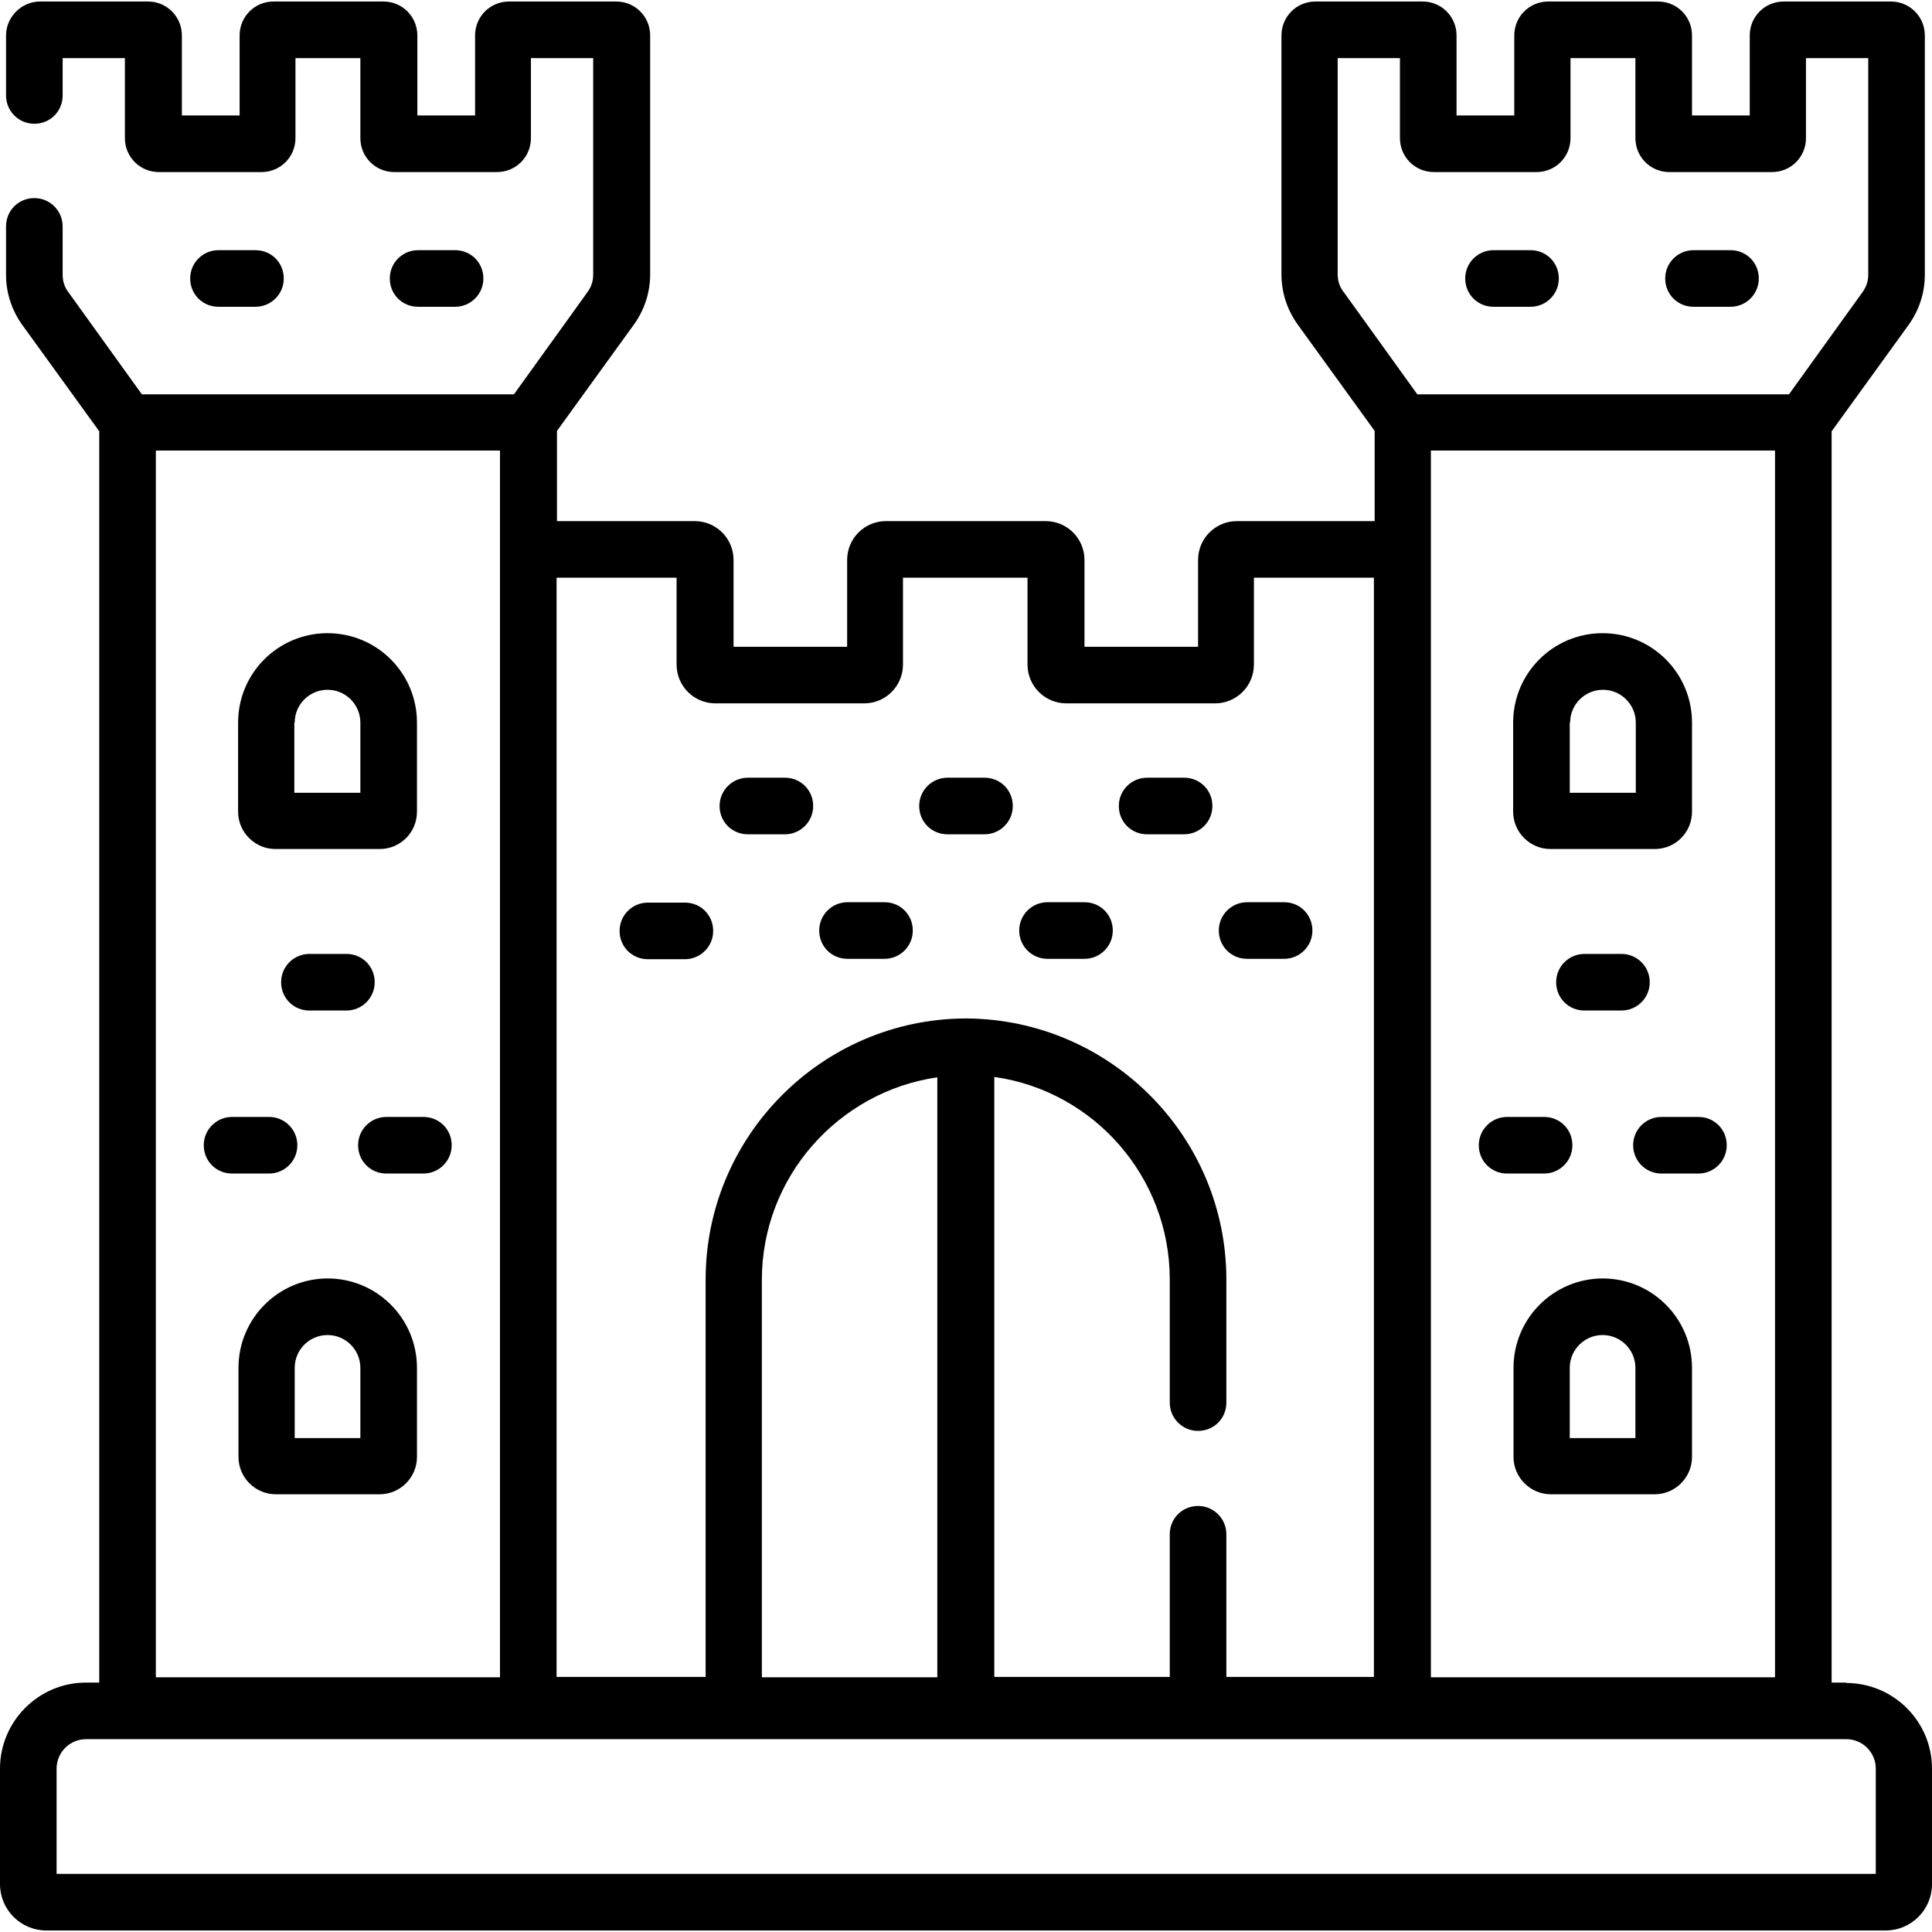
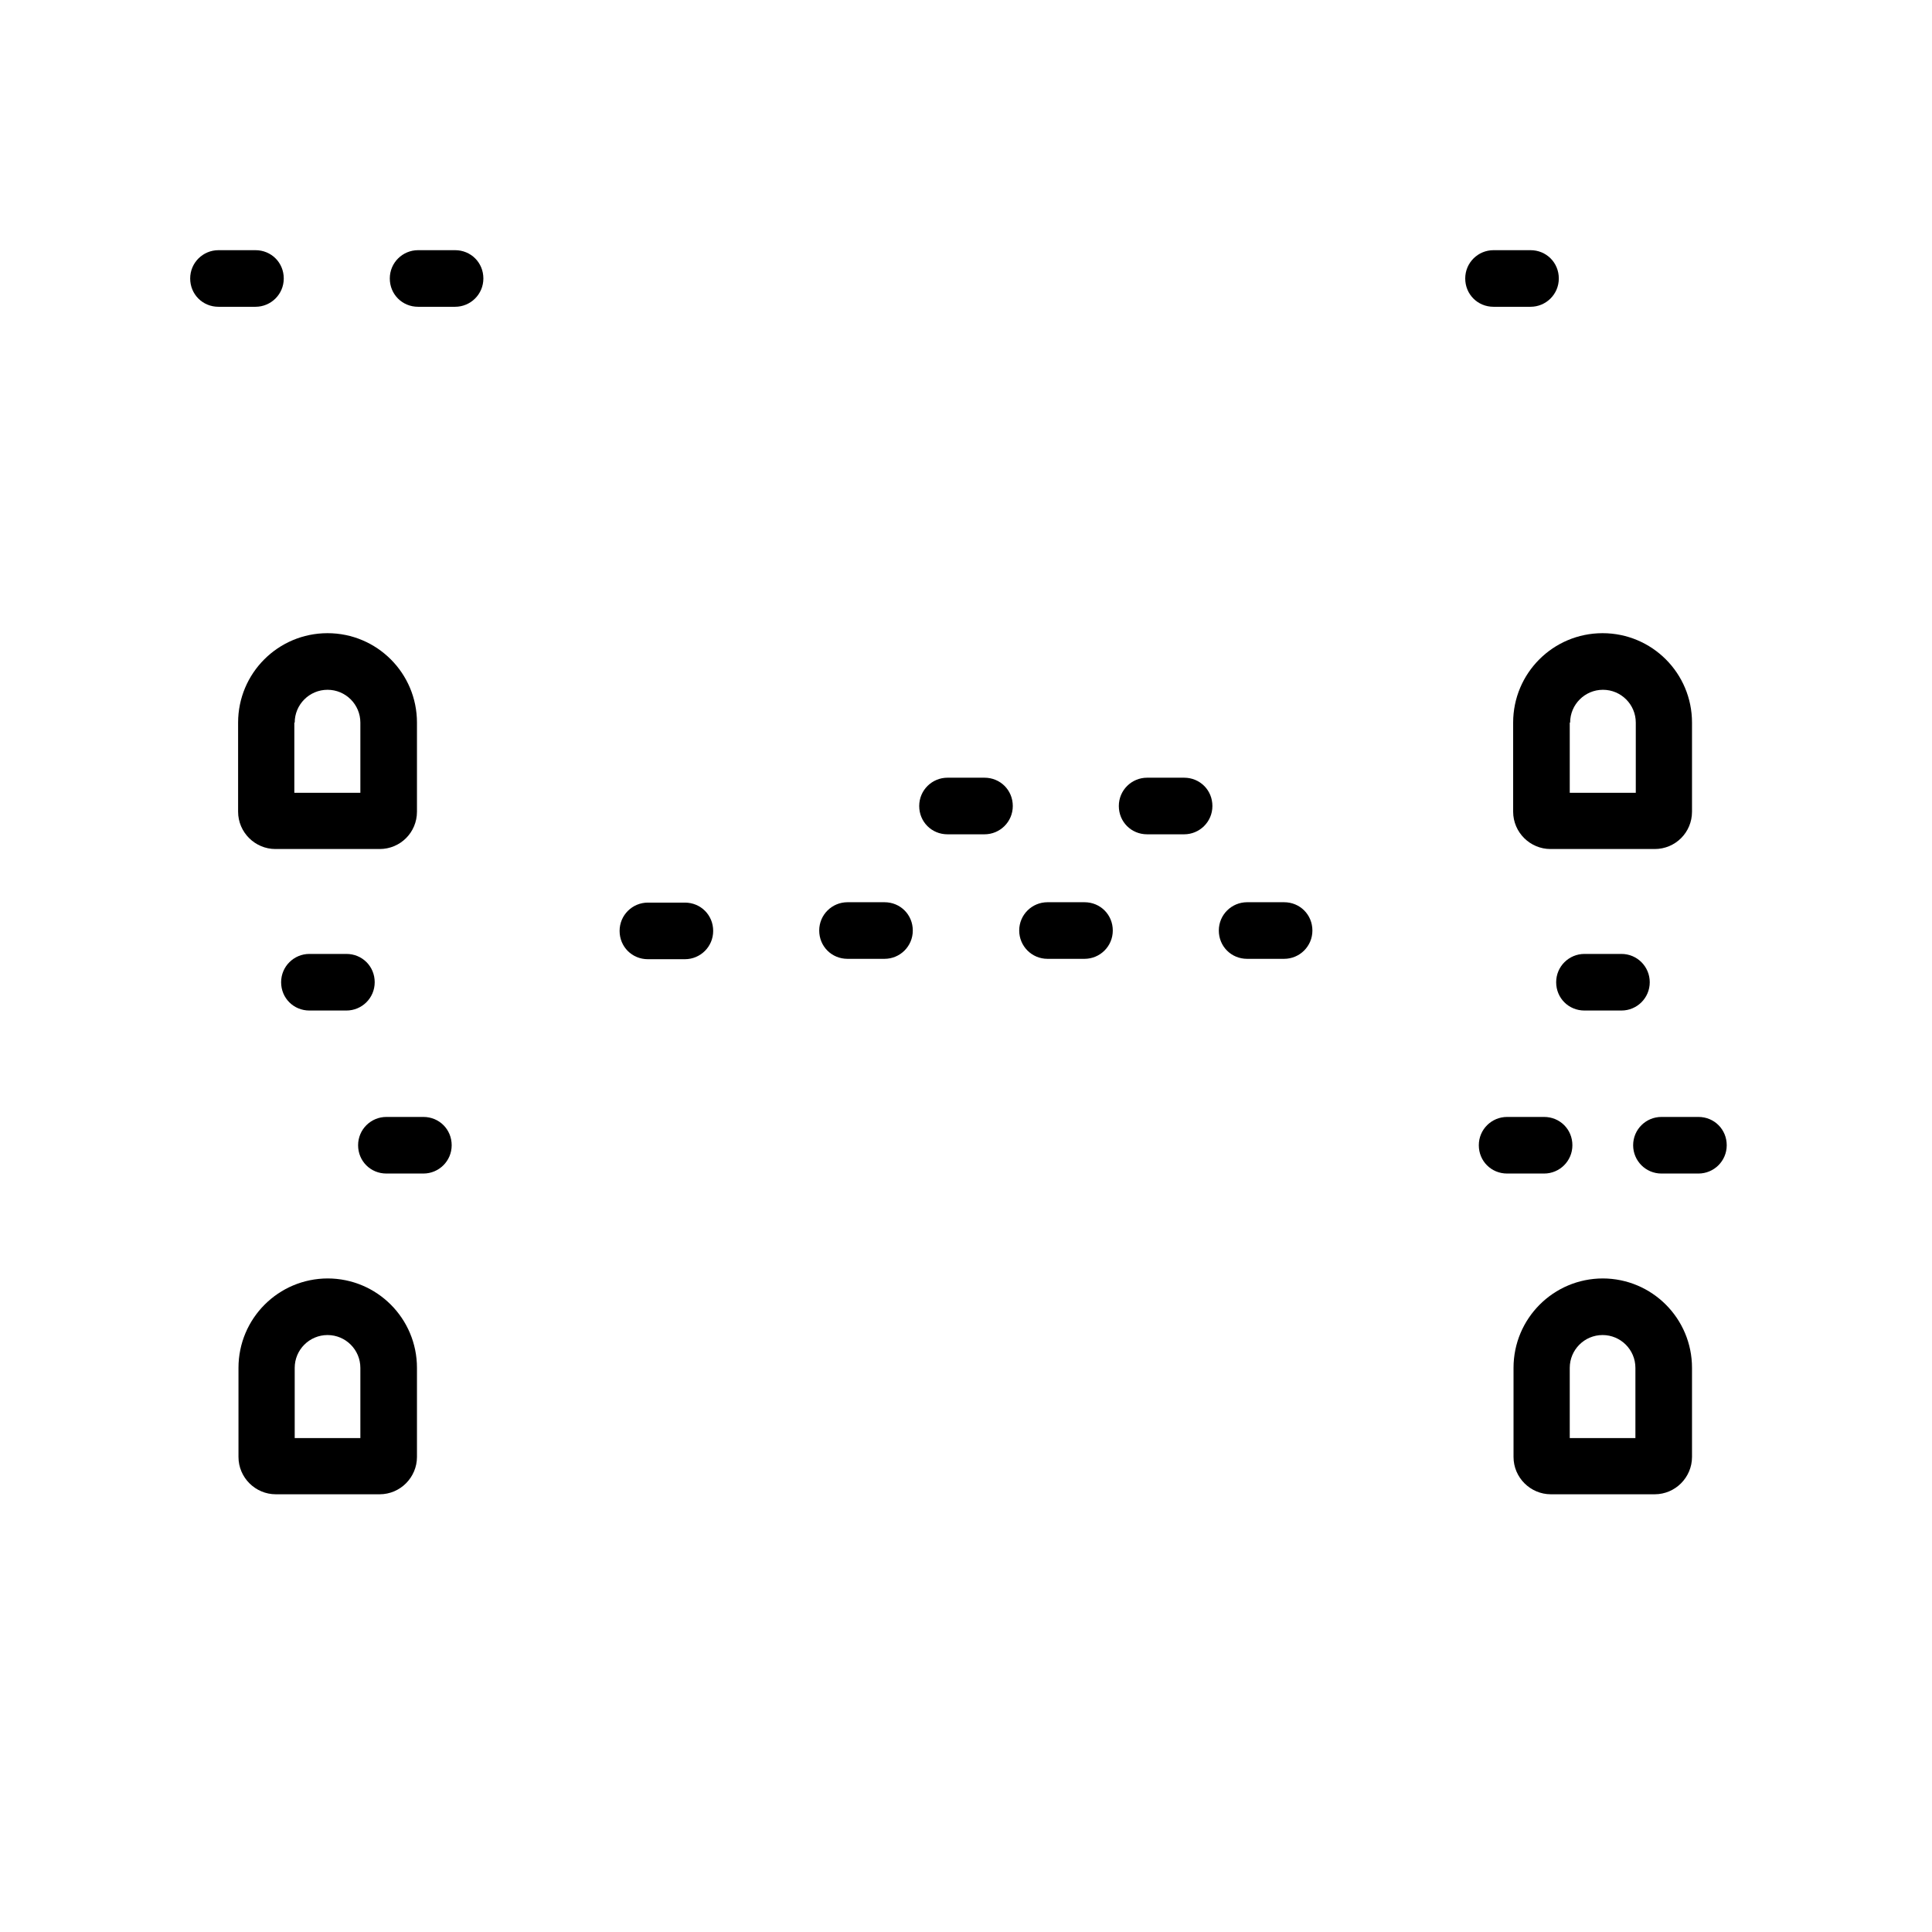
<svg xmlns="http://www.w3.org/2000/svg" id="Capa_1" version="1.1" viewBox="0 0 512 512">
  <path d="M395.8,81.3h9.8c4.1,0,7.5-3.3,7.5-7.5s-3.3-7.5-7.5-7.5h-9.8c-4.1,0-7.5,3.3-7.5,7.5s3.3,7.5,7.5,7.5Z" />
-   <path d="M448.8,81.3h9.8c4.1,0,7.5-3.3,7.5-7.5s-3.3-7.5-7.5-7.5h-9.8c-4.1,0-7.5,3.3-7.5,7.5s3.3,7.5,7.5,7.5Z" />
  <path d="M181.5,239.2h-9.8c-4.1,0-7.5,3.3-7.5,7.5s3.3,7.5,7.5,7.5h9.8c4.1,0,7.5-3.3,7.5-7.5s-3.3-7.5-7.5-7.5Z" />
  <path d="M224.6,254.1h9.8c4.1,0,7.5-3.3,7.5-7.5s-3.3-7.5-7.5-7.5h-9.8c-4.1,0-7.5,3.3-7.5,7.5s3.3,7.5,7.5,7.5Z" />
  <path d="M277.6,254.1h9.8c4.1,0,7.5-3.3,7.5-7.5s-3.3-7.5-7.5-7.5h-9.8c-4.1,0-7.5,3.3-7.5,7.5,0,4.1,3.3,7.5,7.5,7.5Z" />
  <path d="M330.5,254.1h9.8c4.1,0,7.5-3.3,7.5-7.5s-3.3-7.5-7.5-7.5h-9.8c-4.1,0-7.5,3.3-7.5,7.5s3.3,7.5,7.5,7.5Z" />
-   <path d="M198.2,221.1h9.8c4.1,0,7.5-3.3,7.5-7.5s-3.3-7.5-7.5-7.5h-9.8c-4.1,0-7.5,3.3-7.5,7.5s3.3,7.5,7.5,7.5Z" />
  <path d="M251.1,221.1h9.8c4.1,0,7.5-3.3,7.5-7.5s-3.3-7.5-7.5-7.5h-9.8c-4.1,0-7.5,3.3-7.5,7.5s3.3,7.5,7.5,7.5h0Z" />
  <path d="M304,221.1h9.8c4.1,0,7.5-3.3,7.5-7.5s-3.3-7.5-7.5-7.5h-9.8c-4.1,0-7.5,3.3-7.5,7.5s3.3,7.5,7.5,7.5Z" />
  <path d="M411,225h27.5c5.5,0,9.9-4.4,9.9-9.9v-23.6c0-13.1-10.6-23.7-23.7-23.7s-23.7,10.6-23.7,23.7v23.6c0,5.5,4.5,9.9,9.9,9.9ZM416.1,191.5c0-4.8,3.9-8.7,8.7-8.7s8.7,3.9,8.7,8.7v18.6h-17.5v-18.6h0Z" />
  <path d="M424.8,338.8c-13.1,0-23.7,10.6-23.7,23.7v23.6c0,5.5,4.5,9.9,9.9,9.9h27.5c5.5,0,9.9-4.5,9.9-9.9v-23.6c0-13.1-10.6-23.7-23.7-23.7ZM433.5,381.1h-17.5v-18.6c0-4.8,3.9-8.7,8.7-8.7s8.7,3.9,8.7,8.7v18.6h0Z" />
  <path d="M437.2,260.3c0-4.1-3.3-7.5-7.5-7.5h-9.8c-4.1,0-7.5,3.3-7.5,7.5s3.3,7.5,7.5,7.5h9.8c4.1,0,7.5-3.3,7.5-7.5Z" />
  <path d="M399.4,311h9.8c4.1,0,7.5-3.3,7.5-7.5s-3.3-7.5-7.5-7.5h-9.8c-4.1,0-7.5,3.3-7.5,7.5s3.3,7.5,7.5,7.5Z" />
  <path d="M432.8,303.5c0,4.1,3.3,7.5,7.5,7.5h9.8c4.1,0,7.5-3.3,7.5-7.5s-3.3-7.5-7.5-7.5h-9.8c-4.1,0-7.5,3.3-7.5,7.5Z" />
-   <path d="M489.3,445.9h-3.9V114.3l20.4-28.2c2.8-3.9,4.3-8.5,4.3-13.3V9.4c0-5-4-9-9-9h-28.4c-5,0-9,4-9,9v21.2h-15.3V9.4c0-5-4-9-9-9h-29.1c-5,0-9,4-9,9v21.2h-15.3V9.4c0-5-4-9-9-9h-28.4c-5,0-9,4-9,9v63.3c0,4.8,1.5,9.4,4.3,13.3l20.4,28.2v23.9h-36.5c-5.7,0-10.3,4.6-10.3,10.3v23h-30.1v-23c0-5.7-4.6-10.3-10.3-10.3h-42.3c-5.7,0-10.3,4.6-10.3,10.3v23h-30.1v-23c0-5.7-4.6-10.3-10.3-10.3h-36.5v-23.9l20.4-28.2c2.8-3.9,4.3-8.5,4.3-13.3V9.4c0-5-4-9-9-9h-28.4c-5,0-9,4-9,9v21.2h-15.3V9.4c0-5-4-9-9-9h-29.1c-5,0-9,4-9,9v21.2h-15.3V9.4c0-5-4-9-9-9H10.6C5.7.4,1.6,4.5,1.6,9.4v15.9c0,4.1,3.3,7.5,7.5,7.5s7.5-3.3,7.5-7.5v-9.9h16.5v21.2c0,5,4,9,9,9h27.2c5,0,9-4,9-9V15.4h17.2v21.2c0,5,4,9,9,9h27.2c5,0,9-4,9-9V15.4h16.5v57.4c0,1.7-.5,3.2-1.5,4.6l-19.5,27.1H37.6l-19.5-27.1c-1-1.3-1.5-2.9-1.5-4.6v-12.8c0-4.1-3.3-7.5-7.5-7.5s-7.5,3.3-7.5,7.5v12.8c0,4.8,1.5,9.4,4.3,13.3l20.4,28.2v331.6h-3.5C10.2,445.9,0,456.2,0,468.7v30.6c0,6.8,5.5,12.3,12.3,12.3h487.4c6.8,0,12.3-5.5,12.3-12.3v-30.6c0-12.5-10.2-22.7-22.8-22.7h0ZM356,77.3c-1-1.3-1.5-2.9-1.5-4.6V15.4h16.5v21.2c0,5,4,9,9,9h27.2c5,0,9-4,9-9V15.4h17.2v21.2c0,5,4,9,9,9h27.2c5,0,9-4,9-9V15.4h16.5v57.4c0,1.7-.5,3.2-1.5,4.6l-19.5,27.1h-98.5l-19.5-27.1ZM470.4,119.4v325.1h-91.2V119.4h91.2ZM147.5,153.1h31.8v23c0,5.7,4.6,10.3,10.3,10.3h39.4c5.7,0,10.3-4.6,10.3-10.3v-23h33v23c0,5.7,4.6,10.3,10.3,10.3h39.4c5.7,0,10.3-4.6,10.3-10.3v-23h31.8v291.3h-39.1v-37.8c0-4.1-3.3-7.5-7.5-7.5s-7.5,3.3-7.5,7.5v37.8h-46.5v-159c26.3,3.7,46.5,26.4,46.5,53.7v32.6c0,4.1,3.3,7.5,7.5,7.5s7.5-3.3,7.5-7.5v-32.6c0-38-30.8-68.9-68.8-69.2,0,0-.1,0-.2,0s0,0,0,0c0,0,0,0,0,0,0,0-.1,0-.2,0-38,.2-68.8,31.2-68.8,69.2v105.3h-39.5V153.1h0ZM248.4,285.5v159h-46.5v-105.3c0-27.3,20.3-49.9,46.5-53.7ZM41.3,119.4h91.2v325.1H41.3V119.4ZM497,496.6H15v-27.9c0-4.3,3.5-7.8,7.8-7.8h466.5c4.3,0,7.8,3.5,7.8,7.8v27.9Z" />
  <path d="M73.1,225h27.5c5.5,0,9.9-4.4,9.9-9.9v-23.6c0-13.1-10.6-23.7-23.7-23.7s-23.7,10.6-23.7,23.7v23.6c0,5.5,4.5,9.9,9.9,9.9ZM78.1,191.5c0-4.8,3.9-8.7,8.7-8.7s8.7,3.9,8.7,8.7v18.6h-17.5v-18.6Z" />
  <path d="M86.9,338.8c-13.1,0-23.7,10.6-23.7,23.7v23.6c0,5.5,4.5,9.9,9.9,9.9h27.5c5.5,0,9.9-4.5,9.9-9.9v-23.6c0-13.1-10.6-23.7-23.7-23.7ZM95.6,381.1h-17.5v-18.6c0-4.8,3.9-8.7,8.7-8.7s8.7,3.9,8.7,8.7v18.6Z" />
-   <path d="M82,252.8c-4.1,0-7.5,3.3-7.5,7.5s3.3,7.5,7.5,7.5h9.8c4.1,0,7.5-3.3,7.5-7.5s-3.3-7.5-7.5-7.5h-9.8Z" />
-   <path d="M78.8,303.5c0-4.1-3.3-7.5-7.5-7.5h-9.8c-4.1,0-7.5,3.3-7.5,7.5s3.3,7.5,7.5,7.5h9.8c4.1,0,7.5-3.3,7.5-7.5Z" />
+   <path d="M82,252.8c-4.1,0-7.5,3.3-7.5,7.5s3.3,7.5,7.5,7.5h9.8c4.1,0,7.5-3.3,7.5-7.5s-3.3-7.5-7.5-7.5Z" />
  <path d="M112.2,296h-9.8c-4.1,0-7.5,3.3-7.5,7.5s3.3,7.5,7.5,7.5h9.8c4.1,0,7.5-3.3,7.5-7.5s-3.3-7.5-7.5-7.5Z" />
  <path d="M67.7,81.3c4.1,0,7.5-3.3,7.5-7.5s-3.3-7.5-7.5-7.5h-9.8c-4.1,0-7.5,3.3-7.5,7.5s3.3,7.5,7.5,7.5h9.8Z" />
  <path d="M120.6,81.3c4.1,0,7.5-3.3,7.5-7.5s-3.3-7.5-7.5-7.5h-9.8c-4.1,0-7.5,3.3-7.5,7.5s3.3,7.5,7.5,7.5h9.8Z" />
</svg>